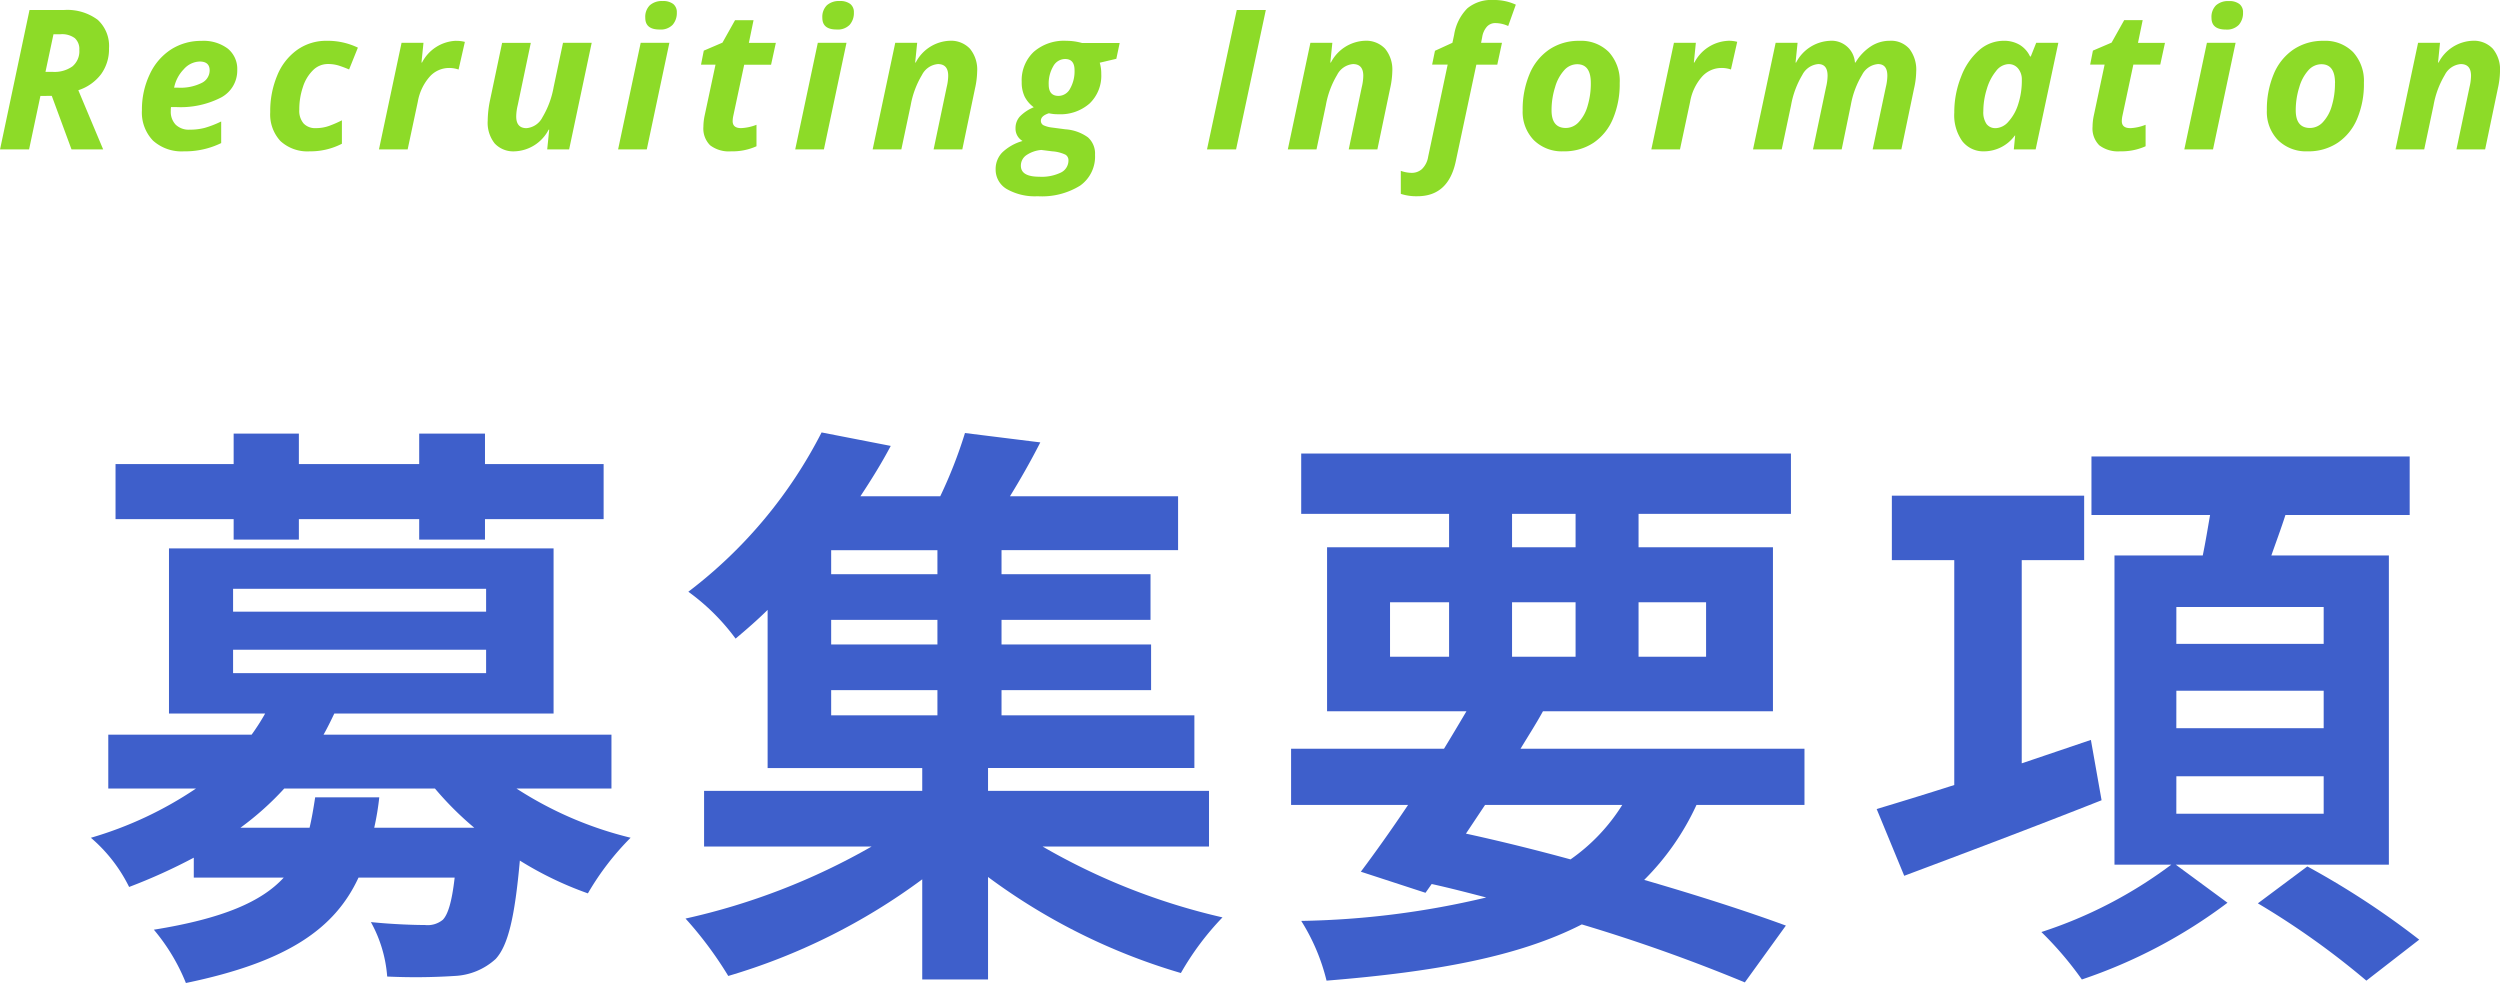
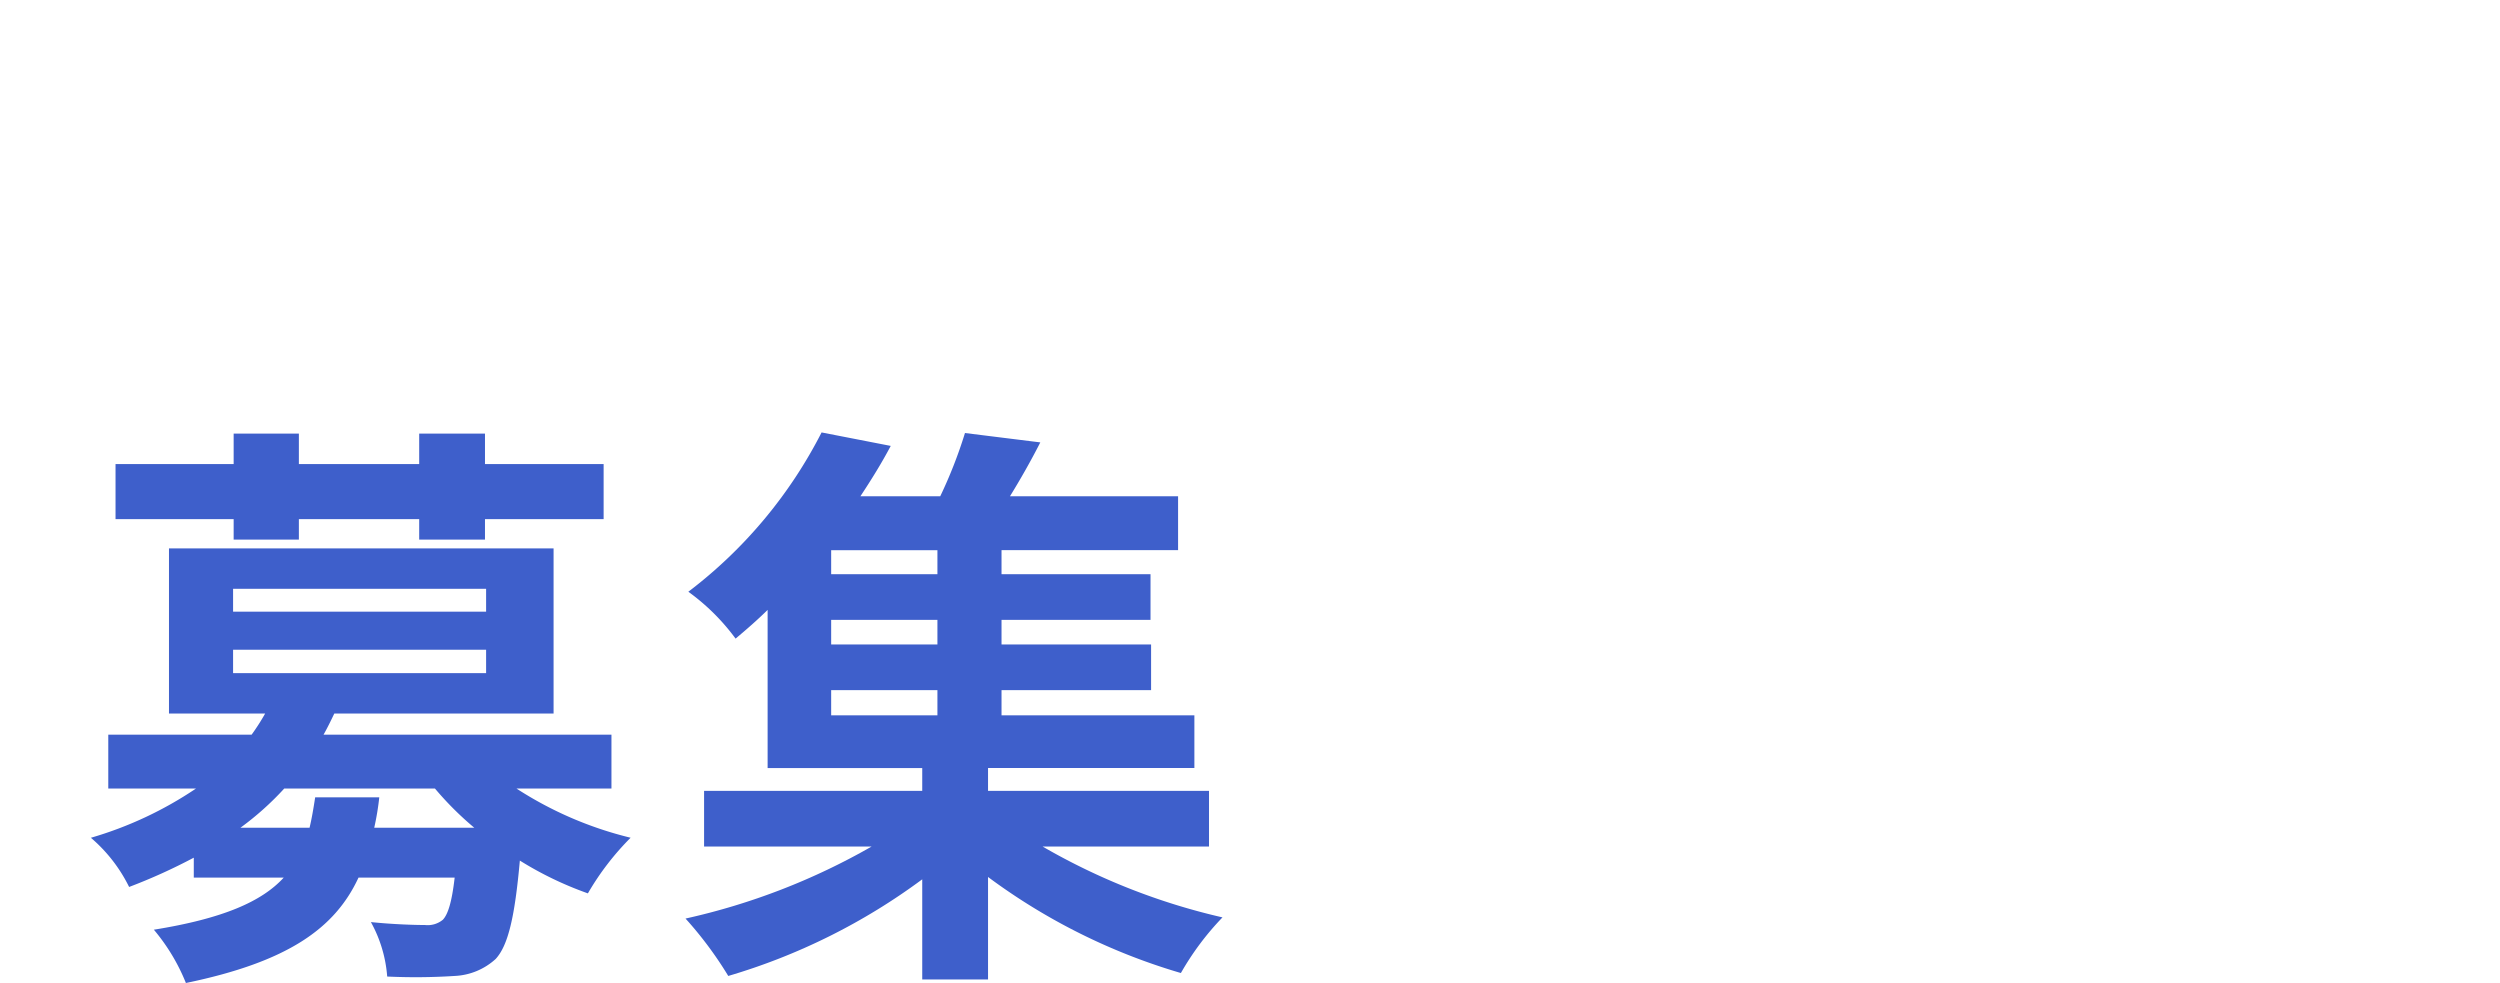
<svg xmlns="http://www.w3.org/2000/svg" width="256.111" height="100.701" viewBox="0 0 256.111 100.701">
  <g id="グループ化_1516" data-name="グループ化 1516" transform="translate(-133.695 -1593.697)">
-     <path id="パス_4283" data-name="パス 4283" d="M-123.646-7.939h.762a3.166,3.166,0,0,0,1.992-.557,2.022,2.022,0,0,0,.713-1.7,1.5,1.5,0,0,0-.464-1.2,2.2,2.2,0,0,0-1.46-.4h-.723Zm-.518,2.461L-125.326,0H-128.3l3.018-14.277h3.506a5.224,5.224,0,0,1,3.477,1,3.634,3.634,0,0,1,1.162,2.92,4.369,4.369,0,0,1-.811,2.651,4.747,4.747,0,0,1-2.334,1.646L-117.738,0h-3.242L-123-5.479ZM-107.848-9a2.253,2.253,0,0,0-1.621.781,3.768,3.768,0,0,0-1,1.9h.439a4.864,4.864,0,0,0,2.358-.474,1.433,1.433,0,0,0,.845-1.284Q-106.822-9-107.848-9Zm-1.6,9.2a4.372,4.372,0,0,1-3.184-1.1,4.149,4.149,0,0,1-1.133-3.115,8.352,8.352,0,0,1,.806-3.687,6.019,6.019,0,0,1,2.183-2.539,5.689,5.689,0,0,1,3.115-.874,4.125,4.125,0,0,1,2.7.8A2.675,2.675,0,0,1-104-8.145a3.124,3.124,0,0,1-1.631,2.817,9.028,9.028,0,0,1-4.658.991h-.5l-.02.205v.2a1.915,1.915,0,0,0,.5,1.4,1.927,1.927,0,0,0,1.44.513,5.967,5.967,0,0,0,1.543-.186,10.22,10.22,0,0,0,1.68-.654V-.645A8.4,8.4,0,0,1-109.449.2Zm12.889,0a4.077,4.077,0,0,1-3.013-1.05,4.008,4.008,0,0,1-1.05-2.964A9.446,9.446,0,0,1-99.9-7.583,5.976,5.976,0,0,1-97.85-10.2a5.117,5.117,0,0,1,3.008-.923,7.145,7.145,0,0,1,3.2.7l-.9,2.236q-.527-.225-1.035-.391a3.7,3.7,0,0,0-1.152-.166,2.143,2.143,0,0,0-1.5.625A4.145,4.145,0,0,0-97.269-6.4a7.118,7.118,0,0,0-.376,2.339A1.994,1.994,0,0,0-97.2-2.651a1.611,1.611,0,0,0,1.235.474,4.021,4.021,0,0,0,1.377-.229,11.679,11.679,0,0,0,1.309-.571v2.4A7.007,7.007,0,0,1-96.561.2Zm14.939-11.318a3.372,3.372,0,0,1,.938.107l-.645,2.832A2.9,2.9,0,0,0-82.3-8.34a2.67,2.67,0,0,0-1.987.894,5.231,5.231,0,0,0-1.216,2.563L-86.543,0h-2.939l2.314-10.918h2.246L-85.127-8.9h.059A4.1,4.1,0,0,1-81.621-11.123Zm4.754.205h2.939l-1.338,6.377a5.164,5.164,0,0,0-.156,1.162q0,1.2,1.055,1.2a2.025,2.025,0,0,0,1.631-1.113A9.132,9.132,0,0,0-71.584-6.4l.957-4.521h2.939L-70,0h-2.246l.205-2.021H-72.1A4.087,4.087,0,0,1-75.568.2,2.606,2.606,0,0,1-77.629-.61a3.408,3.408,0,0,1-.713-2.329,10.747,10.747,0,0,1,.234-2.08ZM-62.2-13.477a1.676,1.676,0,0,1,.464-1.284,1.848,1.848,0,0,1,1.313-.435,1.68,1.68,0,0,1,1.084.3,1.057,1.057,0,0,1,.371.869,1.833,1.833,0,0,1-.43,1.265,1.688,1.688,0,0,1-1.328.483Q-62.2-12.275-62.2-13.477ZM-62.045,0h-2.939l2.314-10.918h2.939Zm9.656-2.178a4.854,4.854,0,0,0,1.582-.342v2.2A5.983,5.983,0,0,1-53.4.2,3.168,3.168,0,0,1-55.558-.42a2.428,2.428,0,0,1-.688-1.9,5.808,5.808,0,0,1,.117-1.094l1.123-5.264H-56.49l.283-1.436,1.914-.82,1.289-2.3h1.895l-.479,2.324h2.764l-.488,2.236h-2.754l-1.123,5.264a2.677,2.677,0,0,0-.059.518Q-53.248-2.178-52.389-2.178Zm8.328-11.3a1.676,1.676,0,0,1,.464-1.284,1.848,1.848,0,0,1,1.313-.435,1.68,1.68,0,0,1,1.084.3,1.057,1.057,0,0,1,.371.869,1.833,1.833,0,0,1-.43,1.265,1.688,1.688,0,0,1-1.328.483Q-44.061-12.275-44.061-13.477ZM-43.9,0h-2.939l2.314-10.918h2.939Zm14.178,0h-2.939l1.338-6.377a5.164,5.164,0,0,0,.156-1.162q0-1.2-1.055-1.2a2.025,2.025,0,0,0-1.631,1.113A9.132,9.132,0,0,0-35.01-4.521L-35.967,0h-2.939l2.314-10.918h2.246L-34.551-8.9h.059a4.1,4.1,0,0,1,3.467-2.227,2.667,2.667,0,0,1,2.085.815A3.355,3.355,0,0,1-28.2-7.979a8.623,8.623,0,0,1-.225,1.758Zm16.121-10.9-.342,1.621-1.7.4a3.916,3.916,0,0,1,.156,1.152,3.931,3.931,0,0,1-1.182,3.013A4.508,4.508,0,0,1-19.885-3.6a4.058,4.058,0,0,1-.967-.1q-.82.264-.82.762a.5.5,0,0,0,.293.479,2.9,2.9,0,0,0,.869.225l1.338.176a4.456,4.456,0,0,1,2.319.825A2.224,2.224,0,0,1-16.125.557a3.645,3.645,0,0,1-1.523,3.154A7.4,7.4,0,0,1-22,4.8a5.8,5.8,0,0,1-3.169-.737,2.3,2.3,0,0,1-1.138-2.026A2.427,2.427,0,0,1-25.642.327,4.929,4.929,0,0,1-23.547-.859a1.455,1.455,0,0,1-.723-1.3,1.77,1.77,0,0,1,.435-1.2A4.224,4.224,0,0,1-22.4-4.316a3.08,3.08,0,0,1-.937-1.094,3.359,3.359,0,0,1-.3-1.494,4,4,0,0,1,1.226-3.081,4.709,4.709,0,0,1,3.335-1.138,6.047,6.047,0,0,1,1.621.225ZM-21.623.059A3.193,3.193,0,0,0-23.19.615a1.3,1.3,0,0,0-.532,1.064q0,1.123,1.895,1.123A4.5,4.5,0,0,0-19.6,2.363a1.37,1.37,0,0,0,.752-1.24.657.657,0,0,0-.317-.586A3.786,3.786,0,0,0-20.51.2Zm2.432-9.316a1.389,1.389,0,0,0-1.216.747,3.486,3.486,0,0,0-.464,1.87q0,1.162,1.006,1.162a1.353,1.353,0,0,0,1.187-.747,3.586,3.586,0,0,0,.454-1.89Q-18.225-9.258-19.191-9.258ZM-4.654,0l3.047-14.277H1.371L-1.676,0ZM12.8,0H9.865L11.2-6.377a5.164,5.164,0,0,0,.156-1.162q0-1.2-1.055-1.2A2.025,2.025,0,0,0,8.674-7.627,9.132,9.132,0,0,0,7.521-4.521L6.564,0H3.625L5.939-10.918H8.186L7.98-8.9h.059a4.1,4.1,0,0,1,3.467-2.227,2.667,2.667,0,0,1,2.085.815,3.355,3.355,0,0,1,.737,2.329A8.623,8.623,0,0,1,14.1-6.221Zm4.1,4.8a5.1,5.1,0,0,1-1.7-.244V2.2a3.456,3.456,0,0,0,1.123.205,1.544,1.544,0,0,0,1.045-.391,2.248,2.248,0,0,0,.635-1.27L20-8.682H18.408L18.7-10.1l1.787-.82.176-.82a4.94,4.94,0,0,1,1.353-2.71,3.86,3.86,0,0,1,2.671-.854,5.321,5.321,0,0,1,2.295.479L26.2-12.637a3.164,3.164,0,0,0-1.3-.3,1.136,1.136,0,0,0-.9.391,2.1,2.1,0,0,0-.459,1.025l-.117.605h2.139l-.479,2.236H22.939l-2.1,9.863Q20.088,4.8,16.9,4.8ZM34.666-6.8q0-1.924-1.4-1.924a1.792,1.792,0,0,0-1.313.6,4.369,4.369,0,0,0-.947,1.748A7.788,7.788,0,0,0,30.643-4q0,1.807,1.465,1.807a1.8,1.8,0,0,0,1.318-.6,4.042,4.042,0,0,0,.913-1.67A7.929,7.929,0,0,0,34.666-6.8Zm2.959,0a9.125,9.125,0,0,1-.688,3.652A5.529,5.529,0,0,1,34.949-.679,5.4,5.4,0,0,1,31.863.2,4.092,4.092,0,0,1,28.821-.952,4.145,4.145,0,0,1,27.684-4a9.313,9.313,0,0,1,.7-3.706,5.642,5.642,0,0,1,2.017-2.52,5.368,5.368,0,0,1,3.086-.894,4.013,4.013,0,0,1,3.027,1.152A4.376,4.376,0,0,1,37.625-6.8Zm11.1-4.326a3.372,3.372,0,0,1,.938.107L49.02-8.184a2.9,2.9,0,0,0-.977-.156,2.67,2.67,0,0,0-1.987.894A5.232,5.232,0,0,0,44.84-4.883L43.8,0H40.865L43.18-10.918h2.246L45.221-8.9h.059A4.1,4.1,0,0,1,48.727-11.123Zm10.438,0A2.4,2.4,0,0,1,61.723-8.9h.059a5.071,5.071,0,0,1,1.567-1.65,3.524,3.524,0,0,1,1.929-.576,2.5,2.5,0,0,1,2.026.83A3.49,3.49,0,0,1,68-7.979a8.31,8.31,0,0,1-.225,1.758L66.479,0H63.539l1.348-6.377a5.164,5.164,0,0,0,.156-1.162q0-1.2-.957-1.2A2.016,2.016,0,0,0,62.46-7.646,9.116,9.116,0,0,0,61.3-4.541L60.365,0H57.426l1.338-6.377a5.164,5.164,0,0,0,.156-1.162q0-1.2-.957-1.2a2.025,2.025,0,0,0-1.631,1.113A9.132,9.132,0,0,0,55.18-4.521L54.223,0H51.283L53.6-10.918h2.246L55.639-8.9H55.7A4.1,4.1,0,0,1,59.164-11.123ZM74.982.2a2.729,2.729,0,0,1-2.261-1.04A4.582,4.582,0,0,1,71.9-3.76a9.81,9.81,0,0,1,.7-3.687,6.744,6.744,0,0,1,1.846-2.715,3.811,3.811,0,0,1,2.51-.962,3.138,3.138,0,0,1,1.636.41A2.746,2.746,0,0,1,79.66-9.521h.078l.557-1.4h2.266L80.236,0H78l.137-1.416H78.1A3.907,3.907,0,0,1,74.982.2Zm1.152-2.373a1.808,1.808,0,0,0,1.3-.654A4.739,4.739,0,0,0,78.439-4.6a7.837,7.837,0,0,0,.381-2.534,1.739,1.739,0,0,0-.376-1.147,1.224,1.224,0,0,0-.991-.454,1.688,1.688,0,0,0-1.265.7,5.182,5.182,0,0,0-.957,1.855A7.7,7.7,0,0,0,74.875-3.9,2.113,2.113,0,0,0,75.2-2.607,1.1,1.1,0,0,0,76.135-2.178Zm13.787,0A4.854,4.854,0,0,0,91.5-2.52v2.2a5.983,5.983,0,0,1-2.6.518A3.168,3.168,0,0,1,86.753-.42a2.428,2.428,0,0,1-.688-1.9,5.808,5.808,0,0,1,.117-1.094L87.3-8.682H85.82l.283-1.436,1.914-.82,1.289-2.3H91.2l-.479,2.324h2.764L93-8.682H90.244L89.121-3.418a2.677,2.677,0,0,0-.059.518Q89.063-2.178,89.922-2.178Zm8.328-11.3a1.676,1.676,0,0,1,.464-1.284,1.848,1.848,0,0,1,1.313-.435,1.68,1.68,0,0,1,1.084.3,1.057,1.057,0,0,1,.371.869,1.833,1.833,0,0,1-.43,1.265,1.688,1.688,0,0,1-1.328.483Q98.25-12.275,98.25-13.477ZM98.406,0H95.467l2.314-10.918h2.939Zm12.5-6.8q0-1.924-1.4-1.924a1.792,1.792,0,0,0-1.313.6,4.369,4.369,0,0,0-.947,1.748A7.788,7.788,0,0,0,106.881-4q0,1.807,1.465,1.807a1.8,1.8,0,0,0,1.318-.6,4.042,4.042,0,0,0,.913-1.67A7.929,7.929,0,0,0,110.9-6.8Zm2.959,0a9.125,9.125,0,0,1-.688,3.652,5.529,5.529,0,0,1-1.987,2.466A5.4,5.4,0,0,1,108.1.2,4.092,4.092,0,0,1,105.06-.952,4.145,4.145,0,0,1,103.922-4a9.313,9.313,0,0,1,.7-3.706,5.642,5.642,0,0,1,2.017-2.52,5.368,5.368,0,0,1,3.086-.894,4.013,4.013,0,0,1,3.027,1.152A4.376,4.376,0,0,1,113.863-6.8ZM126.283,0h-2.939l1.338-6.377a5.164,5.164,0,0,0,.156-1.162q0-1.2-1.055-1.2a2.025,2.025,0,0,0-1.631,1.113A9.132,9.132,0,0,0,121-4.521L120.043,0H117.1l2.314-10.918h2.246L121.459-8.9h.059a4.1,4.1,0,0,1,3.467-2.227,2.667,2.667,0,0,1,2.085.815,3.355,3.355,0,0,1,.737,2.329,8.623,8.623,0,0,1-.225,1.758Z" transform="translate(262 1609)" fill="#8ddb28" />
    <g id="グループ化_1508" data-name="グループ化 1508" transform="translate(4.573 112.478)">
      <path id="パス_4134" data-name="パス 4134" d="M182.032,1562a37.919,37.919,0,0,0,11.693,5.04,27.776,27.776,0,0,0-4.377,5.7,35.616,35.616,0,0,1-6.971-3.359c-.518,5.819-1.209,8.7-2.477,10.079a6.68,6.68,0,0,1-4.2,1.74,62.3,62.3,0,0,1-6.912.06,13.6,13.6,0,0,0-1.67-5.579c2.3.239,4.55.3,5.53.3a2.453,2.453,0,0,0,1.843-.54c.518-.54.921-1.8,1.209-4.319h-9.849c-2.419,5.22-7.258,8.639-17.684,10.8a20.075,20.075,0,0,0-3.283-5.46c7.085-1.14,11.059-2.88,13.306-5.339h-9.216v-2.04a57.573,57.573,0,0,1-6.625,3,15.8,15.8,0,0,0-3.917-5.039A38.454,38.454,0,0,0,149.2,1562h-8.985v-5.52H154.9a22.336,22.336,0,0,0,1.383-2.16h-9.85V1537.4h39.4v16.919H163.369c-.346.72-.691,1.441-1.1,2.16h29.493V1562Zm-28.974-27.6h-12.1v-5.639h12.1v-3.12h6.682v3.12h12.326v-3.12h6.74v3.12H190.96v5.639H178.806v2.1h-6.74v-2.1H159.74v2.1h-6.682Zm-.058,9.48h25.921v-2.34H153Zm0,6.3h25.921v-2.4H153Zm14.977,12.719a27.548,27.548,0,0,1-.518,3.12h10.253a32.72,32.72,0,0,1-4.032-4.02H158.242a30.082,30.082,0,0,1-4.493,4.02h7.085c.23-.96.4-1.98.576-3.12Z" fill="#3e5fcb" />
      <path id="パス_4135" data-name="パス 4135" d="M235.928,1567.94a66.18,66.18,0,0,0,18.432,7.26,28.538,28.538,0,0,0-4.262,5.7,62.68,62.68,0,0,1-19.757-9.839v10.5H223.6V1571.3a63.453,63.453,0,0,1-19.872,9.9,38.548,38.548,0,0,0-4.378-5.88,67.964,67.964,0,0,0,19.066-7.38H201.251v-5.7H223.6v-2.34h-15.84v-16.2c-1.037,1.02-2.132,1.98-3.283,2.94a21.922,21.922,0,0,0-4.839-4.8,47.719,47.719,0,0,0,13.651-16.32l7.085,1.38c-.921,1.741-1.958,3.42-3.11,5.161h8.179a47.38,47.38,0,0,0,2.535-6.481l7.718.96c-.979,1.92-2.073,3.84-3.11,5.521H249.81v5.519H231.723v2.46h15.264v4.68H231.723v2.519h15.322v4.681H231.723v2.579H251.48v5.4H230.341v2.34h22.637v5.7Zm-10.772-30.358H214.27v2.46h10.886Zm0,7.14H214.27v2.519h10.886ZM214.27,1554.5h10.886v-2.579H214.27Z" fill="#3e5fcb" />
-       <path id="パス_4136" data-name="パス 4136" d="M302.917,1563.681a26.355,26.355,0,0,1-5.357,7.679c5.587,1.62,10.6,3.241,14.515,4.68l-4.205,5.82a173.052,173.052,0,0,0-16.7-5.94c-6.451,3.3-14.977,4.86-26.151,5.76a20.636,20.636,0,0,0-2.592-6.119,87.509,87.509,0,0,0,18.951-2.4c-1.844-.479-3.686-.96-5.588-1.38l-.634.9-6.624-2.16c1.441-1.92,3.111-4.26,4.839-6.84H261.386v-5.76h15.668c.806-1.319,1.554-2.58,2.3-3.84H265.072v-16.8h12.5v-3.42H262.423v-6.179h50.171v6.179H296.983v3.42h13.768v16.8h-23.56c-.691,1.26-1.5,2.521-2.3,3.84h29.089v5.76ZM271.523,1548.5h6.049v-5.58h-6.049Zm7.777,18.119c3.571.779,7.2,1.68,10.714,2.64a19.193,19.193,0,0,0,5.3-5.58H281.259Zm4.723-29.339h6.509v-3.42h-6.509Zm6.509,11.22v-5.58h-6.509v5.58Zm6.451-5.58v5.58H303.9v-5.58Z" fill="#3e5fcb" />
-       <path id="パス_4137" data-name="パス 4137" d="M344.417,1563.2c-6.97,2.76-14.458,5.579-20.218,7.739l-2.823-6.839c2.189-.66,4.954-1.5,7.949-2.46V1538.6h-6.393V1532h19.7v6.6h-6.395v20.819l7.085-2.4Zm7.6,6.6,5.3,3.9a52.63,52.63,0,0,1-14.919,7.861,35.1,35.1,0,0,0-4.147-4.861,45.623,45.623,0,0,0,13.306-6.9h-5.818v-31.679h9.043c.288-1.38.519-2.82.749-4.14H343.38v-6h32.6v6h-12.73c-.461,1.44-.98,2.82-1.44,4.14h12.039V1569.8Zm.057-22.619H367.17V1543.4H352.078Zm0,8.639H367.17v-3.84H352.078Zm0,8.76H367.17v-3.84H352.078Zm13.421,5.4a84.941,84.941,0,0,1,11.463,7.5l-5.414,4.2a82.191,82.191,0,0,0-11.117-7.919Z" fill="#3e5fcb" />
    </g>
  </g>
</svg>